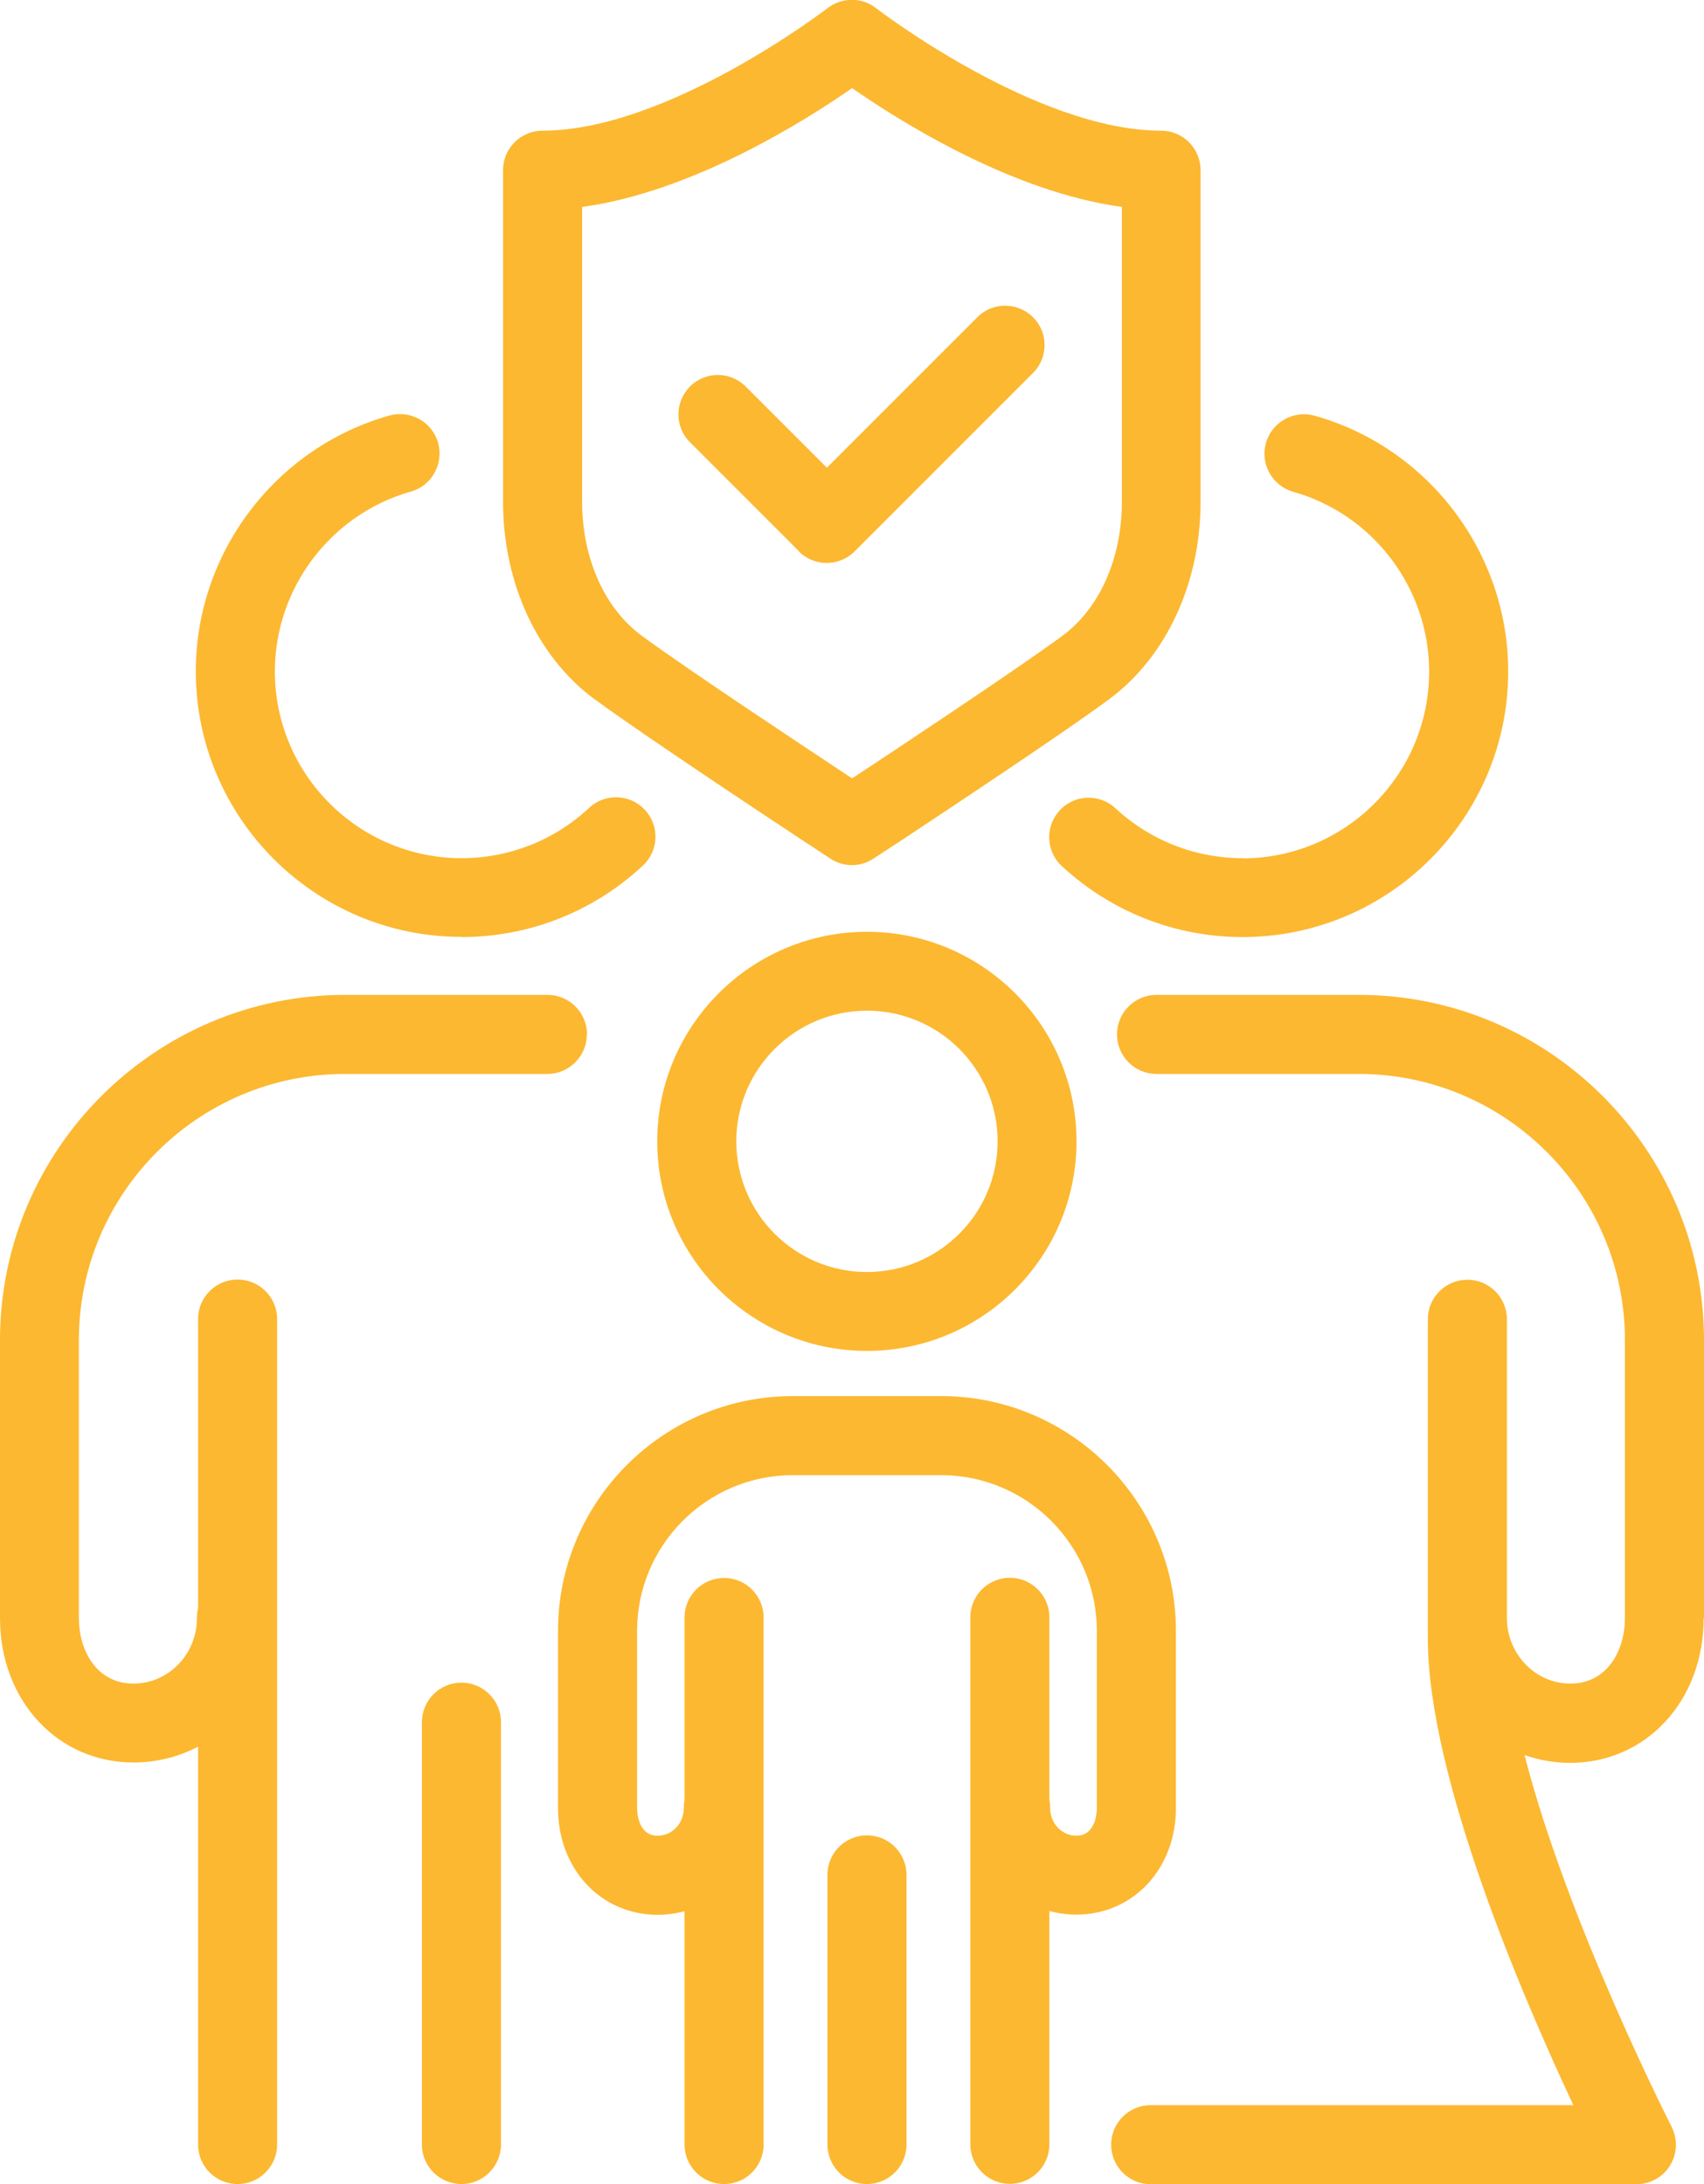
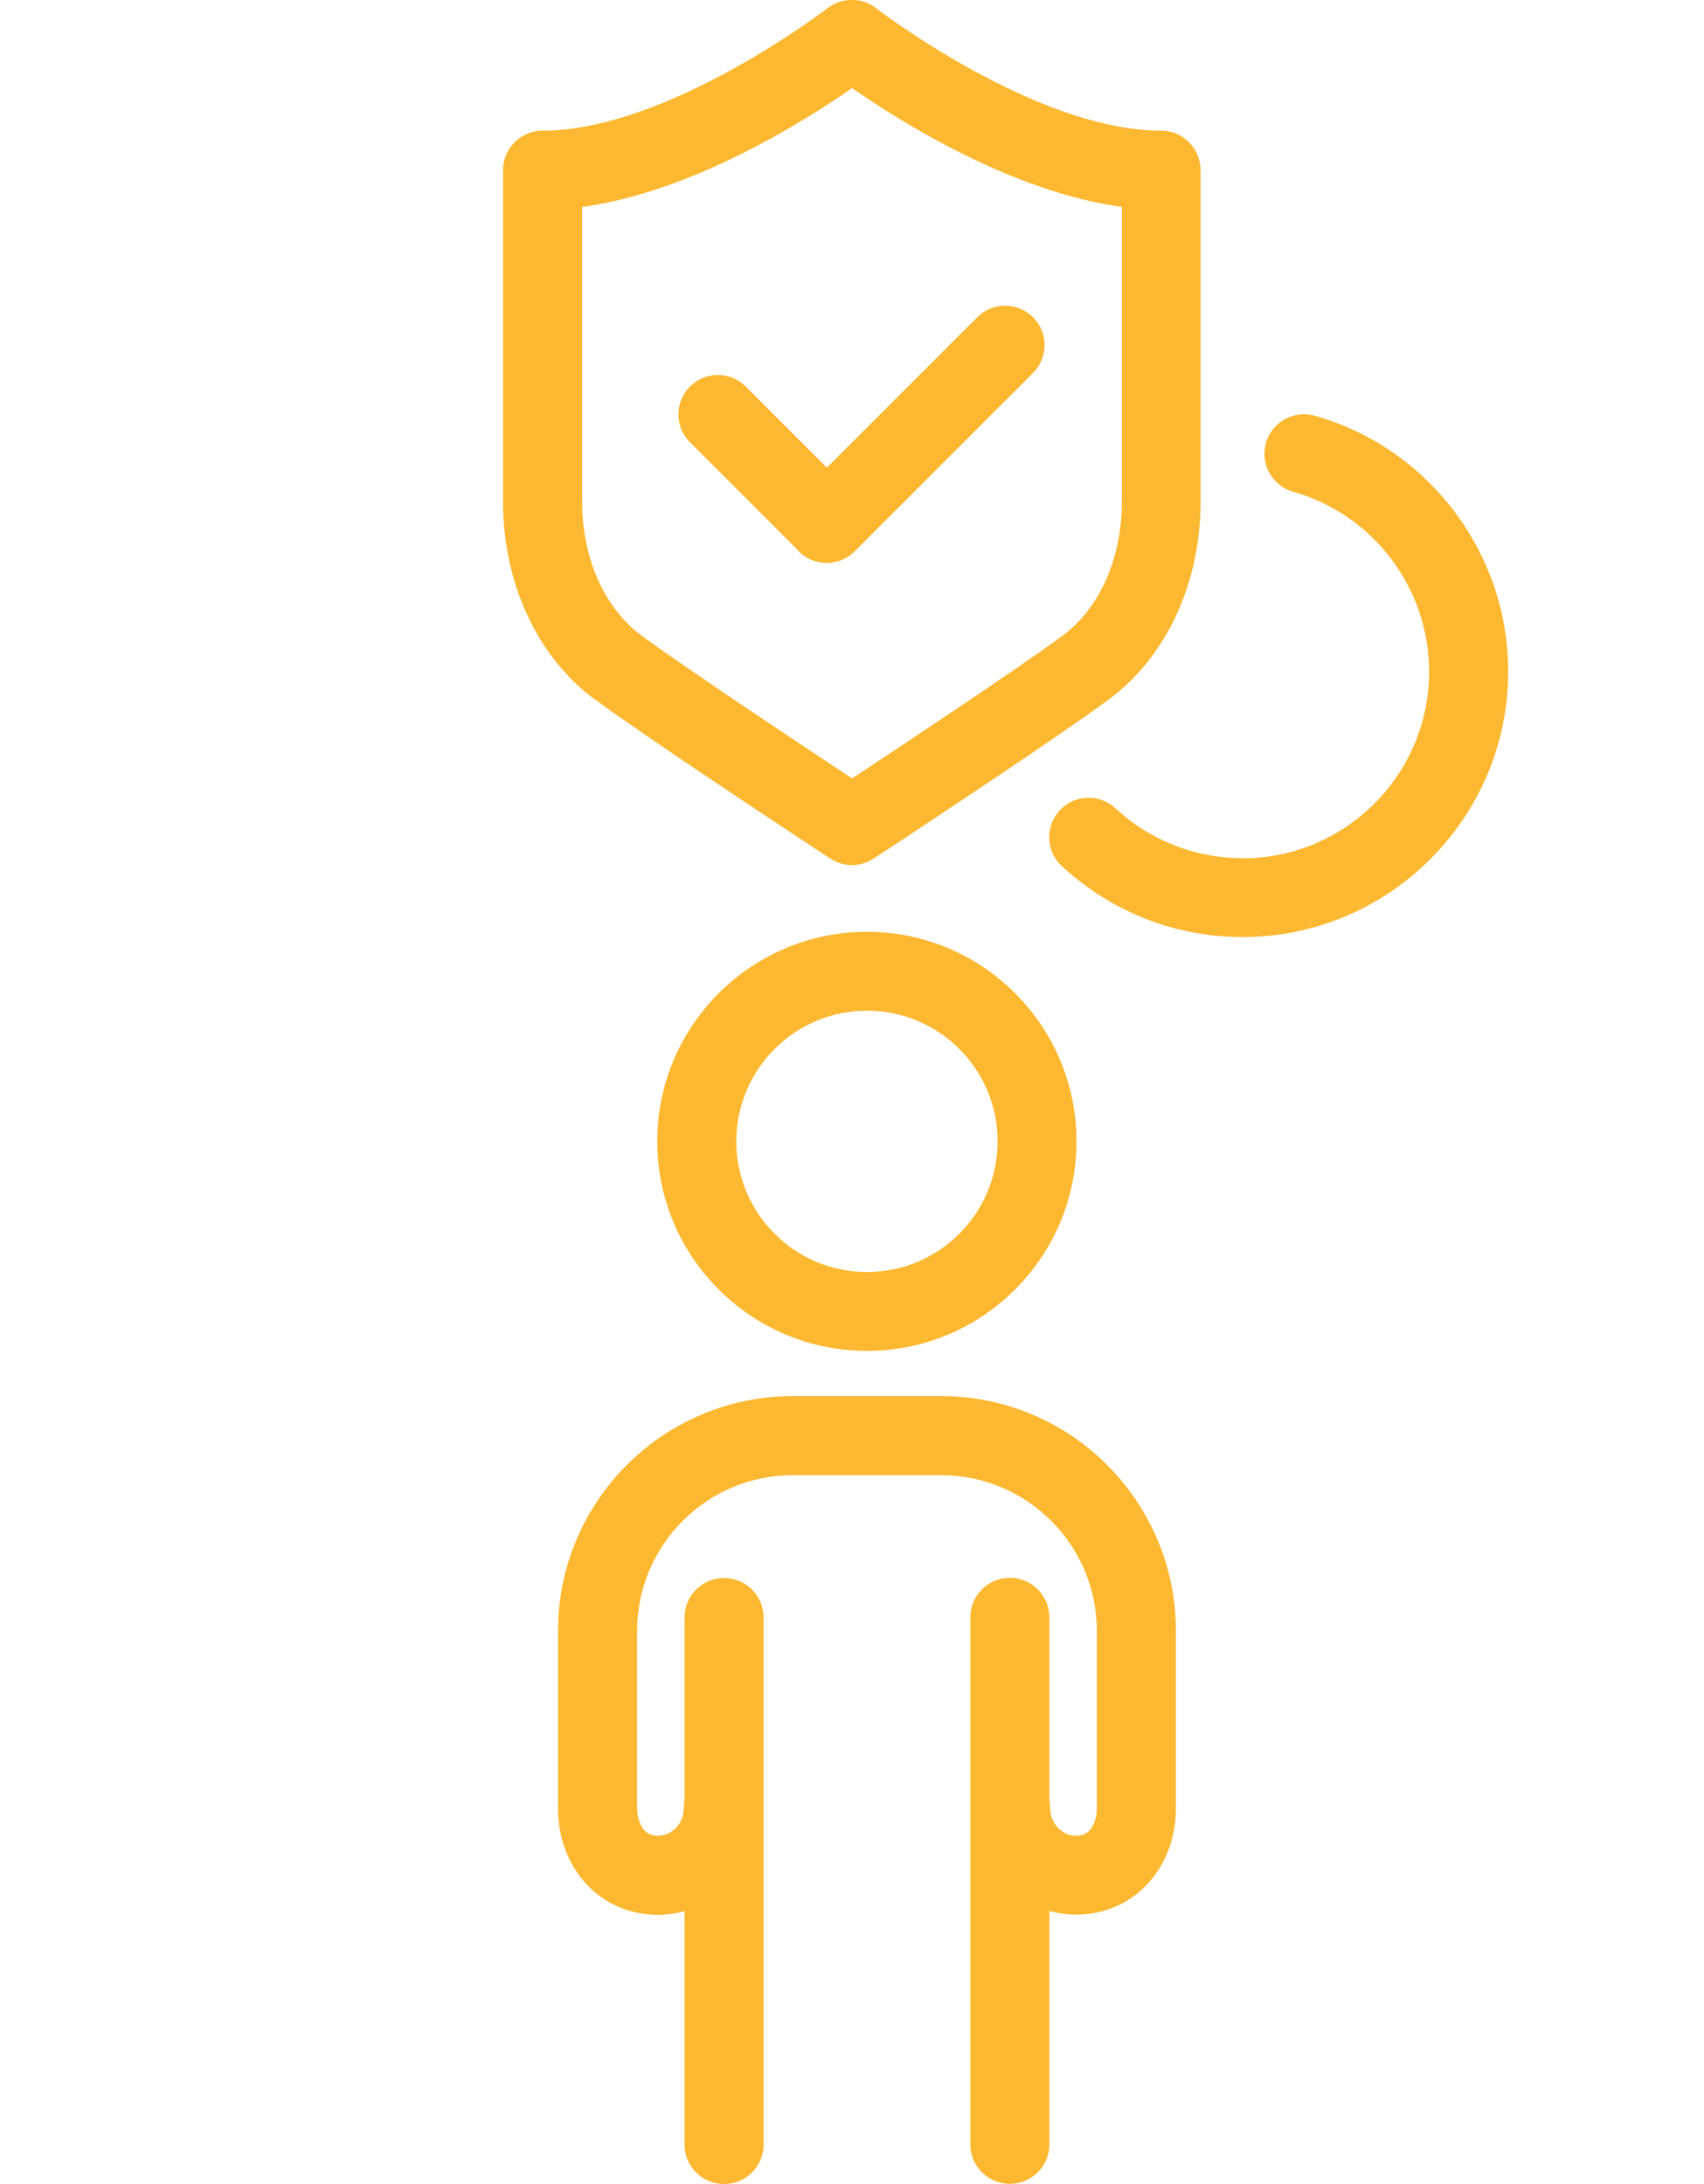
<svg xmlns="http://www.w3.org/2000/svg" id="Layer_2" data-name="Layer 2" viewBox="0 0 90.51 116">
  <defs>
    <style> .cls-1 { fill: #fcb831; stroke-width: 0px; } </style>
  </defs>
  <g id="Layer_3" data-name="Layer 3">
    <g>
-       <path class="cls-1" d="M31.18,54.94c0-1.16-.94-2.1-2.1-2.1h-10.74c-10.11,0-18.34,8.23-18.34,18.34v14.76c0,4.37,3.05,7.67,7.09,7.67,1.23,0,2.4-.3,3.43-.84v21.13c0,1.16.94,2.1,2.1,2.1s2.1-.94,2.1-2.1v-27.36s0-.03,0-.04v-16.44c0-1.16-.94-2.1-2.1-2.1s-2.1.94-2.1,2.1v15.37c-.04.16-.06.33-.06.51,0,1.92-1.51,3.48-3.37,3.48-1.99,0-2.9-1.8-2.9-3.48v-14.76c0-7.8,6.34-14.14,14.14-14.14h10.74c1.16,0,2.1-.94,2.1-2.1Z" />
-       <path class="cls-1" d="M24.51,89.37c-1.16,0-2.1.94-2.1,2.1v22.43c0,1.16.94,2.1,2.1,2.1s2.1-.94,2.1-2.1v-22.43c0-1.16-.94-2.1-2.1-2.1Z" />
      <path class="cls-1" d="M66,45.58c-2.51,0-4.91-.94-6.75-2.65-.85-.79-2.18-.74-2.96.11-.79.85-.74,2.18.11,2.96,2.62,2.43,6.03,3.77,9.6,3.77,7.78,0,14.11-6.33,14.11-14.11,0-6.29-4.23-11.88-10.28-13.58-1.11-.31-2.27.33-2.59,1.45-.31,1.11.33,2.27,1.45,2.59,4.25,1.2,7.22,5.12,7.22,9.55,0,5.47-4.45,9.92-9.92,9.92Z" />
-       <path class="cls-1" d="M90.51,85.94v-14.76c0-10.11-8.23-18.34-18.34-18.34h-10.74c-1.16,0-2.1.94-2.1,2.1s.94,2.1,2.1,2.1h10.74c7.8,0,14.14,6.35,14.14,14.14v14.76c0,1.68-.91,3.48-2.9,3.48-1.85,0-3.36-1.56-3.37-3.47v-15.88c0-1.16-.94-2.1-2.1-2.1s-2.1.94-2.1,2.1v15.87s0,0,0,0c0,0,0,0,0,.01v1.05c0,7.41,5.12,19.25,7.73,24.81h-22.45c-1.16,0-2.1.94-2.1,2.1s.94,2.1,2.1,2.1h25.8c.73,0,1.41-.38,1.79-1s.41-1.4.08-2.05c-.07-.14-5.56-10.93-7.81-19.74.76.26,1.57.41,2.42.41,4.04,0,7.09-3.3,7.09-7.67Z" />
      <path class="cls-1" d="M46.05,49.49c-6.14,0-11.14,4.99-11.14,11.13s5,11.13,11.14,11.13,11.13-4.99,11.13-11.13-4.99-11.13-11.13-11.13ZM46.05,67.56c-3.83,0-6.94-3.11-6.94-6.94s3.11-6.94,6.94-6.94,6.94,3.11,6.94,6.94-3.11,6.94-6.94,6.94Z" />
      <path class="cls-1" d="M62.46,96.04v-9.42c0-6.87-5.59-12.47-12.47-12.47h-7.88c-6.87,0-12.47,5.59-12.47,12.47v9.42c0,3.22,2.27,5.66,5.29,5.66.5,0,.98-.07,1.43-.19v12.39c0,1.16.94,2.1,2.1,2.1s2.1-.94,2.1-2.1v-17.47s0-.02,0-.03v-10.49c0-1.16-.94-2.1-2.1-2.1s-2.1.94-2.1,2.1v9.72c-.03.13-.04.27-.04.41,0,.81-.62,1.46-1.39,1.46-1.06,0-1.09-1.31-1.09-1.46v-9.42c0-4.56,3.71-8.27,8.27-8.27h7.88c4.56,0,8.27,3.71,8.27,8.27v9.42c0,.15-.03,1.46-1.09,1.46-.77,0-1.39-.66-1.39-1.46,0-.14-.01-.29-.04-.42v-9.72c0-1.16-.94-2.1-2.1-2.1s-2.1.94-2.1,2.1v10.49s0,.02,0,.03v17.47c0,1.16.94,2.1,2.1,2.1s2.1-.94,2.1-2.1v-12.39c.46.12.94.19,1.43.19,3.01,0,5.29-2.43,5.29-5.66Z" />
-       <path class="cls-1" d="M46.05,97.48c-1.16,0-2.1.94-2.1,2.1v14.32c0,1.16.94,2.1,2.1,2.1s2.1-.94,2.1-2.1v-14.32c0-1.16-.94-2.1-2.1-2.1Z" />
      <path class="cls-1" d="M42.43,29.29c.39.39.93.61,1.48.61s1.09-.22,1.48-.61l9.48-9.48c.82-.82.82-2.15,0-2.96-.82-.82-2.15-.82-2.96,0l-7.99,7.99-4.31-4.31c-.82-.82-2.15-.82-2.96,0-.82.82-.82,2.15,0,2.96l5.8,5.8Z" />
      <path class="cls-1" d="M31.59,37.14c2.57,1.9,10.02,6.82,10.87,7.38l1.64,1.08c.35.23.75.35,1.15.35s.8-.12,1.15-.35l1.68-1.1c1.37-.91,8.35-5.52,10.83-7.36,3.04-2.25,4.86-6.17,4.86-10.49V9.04c0-1.16-.94-2.1-2.1-2.1-6.65,0-15.06-6.44-15.14-6.51-.76-.59-1.81-.58-2.57,0-.08.06-8.49,6.51-15.14,6.51-1.16,0-2.1.94-2.1,2.1v17.61c0,4.32,1.82,8.24,4.86,10.49ZM30.93,10.99c5.81-.79,11.77-4.53,14.33-6.31,2.56,1.78,8.51,5.52,14.33,6.31v15.66c0,3-1.18,5.66-3.16,7.12-2.4,1.77-9.29,6.33-10.65,7.23l-.52.34-.5-.33c-.83-.55-8.19-5.41-10.68-7.25-1.98-1.46-3.16-4.12-3.16-7.12v-15.66Z" />
-       <path class="cls-1" d="M24.51,49.77c3.59,0,7.02-1.35,9.64-3.8.85-.79.89-2.12.1-2.96-.79-.85-2.12-.89-2.96-.1-1.84,1.72-4.25,2.67-6.77,2.67-5.47,0-9.92-4.45-9.92-9.92,0-4.42,2.97-8.35,7.22-9.55,1.11-.31,1.76-1.47,1.45-2.59-.31-1.11-1.47-1.76-2.59-1.45-6.05,1.71-10.28,7.29-10.28,13.58,0,7.78,6.33,14.11,14.11,14.11Z" />
    </g>
  </g>
</svg>